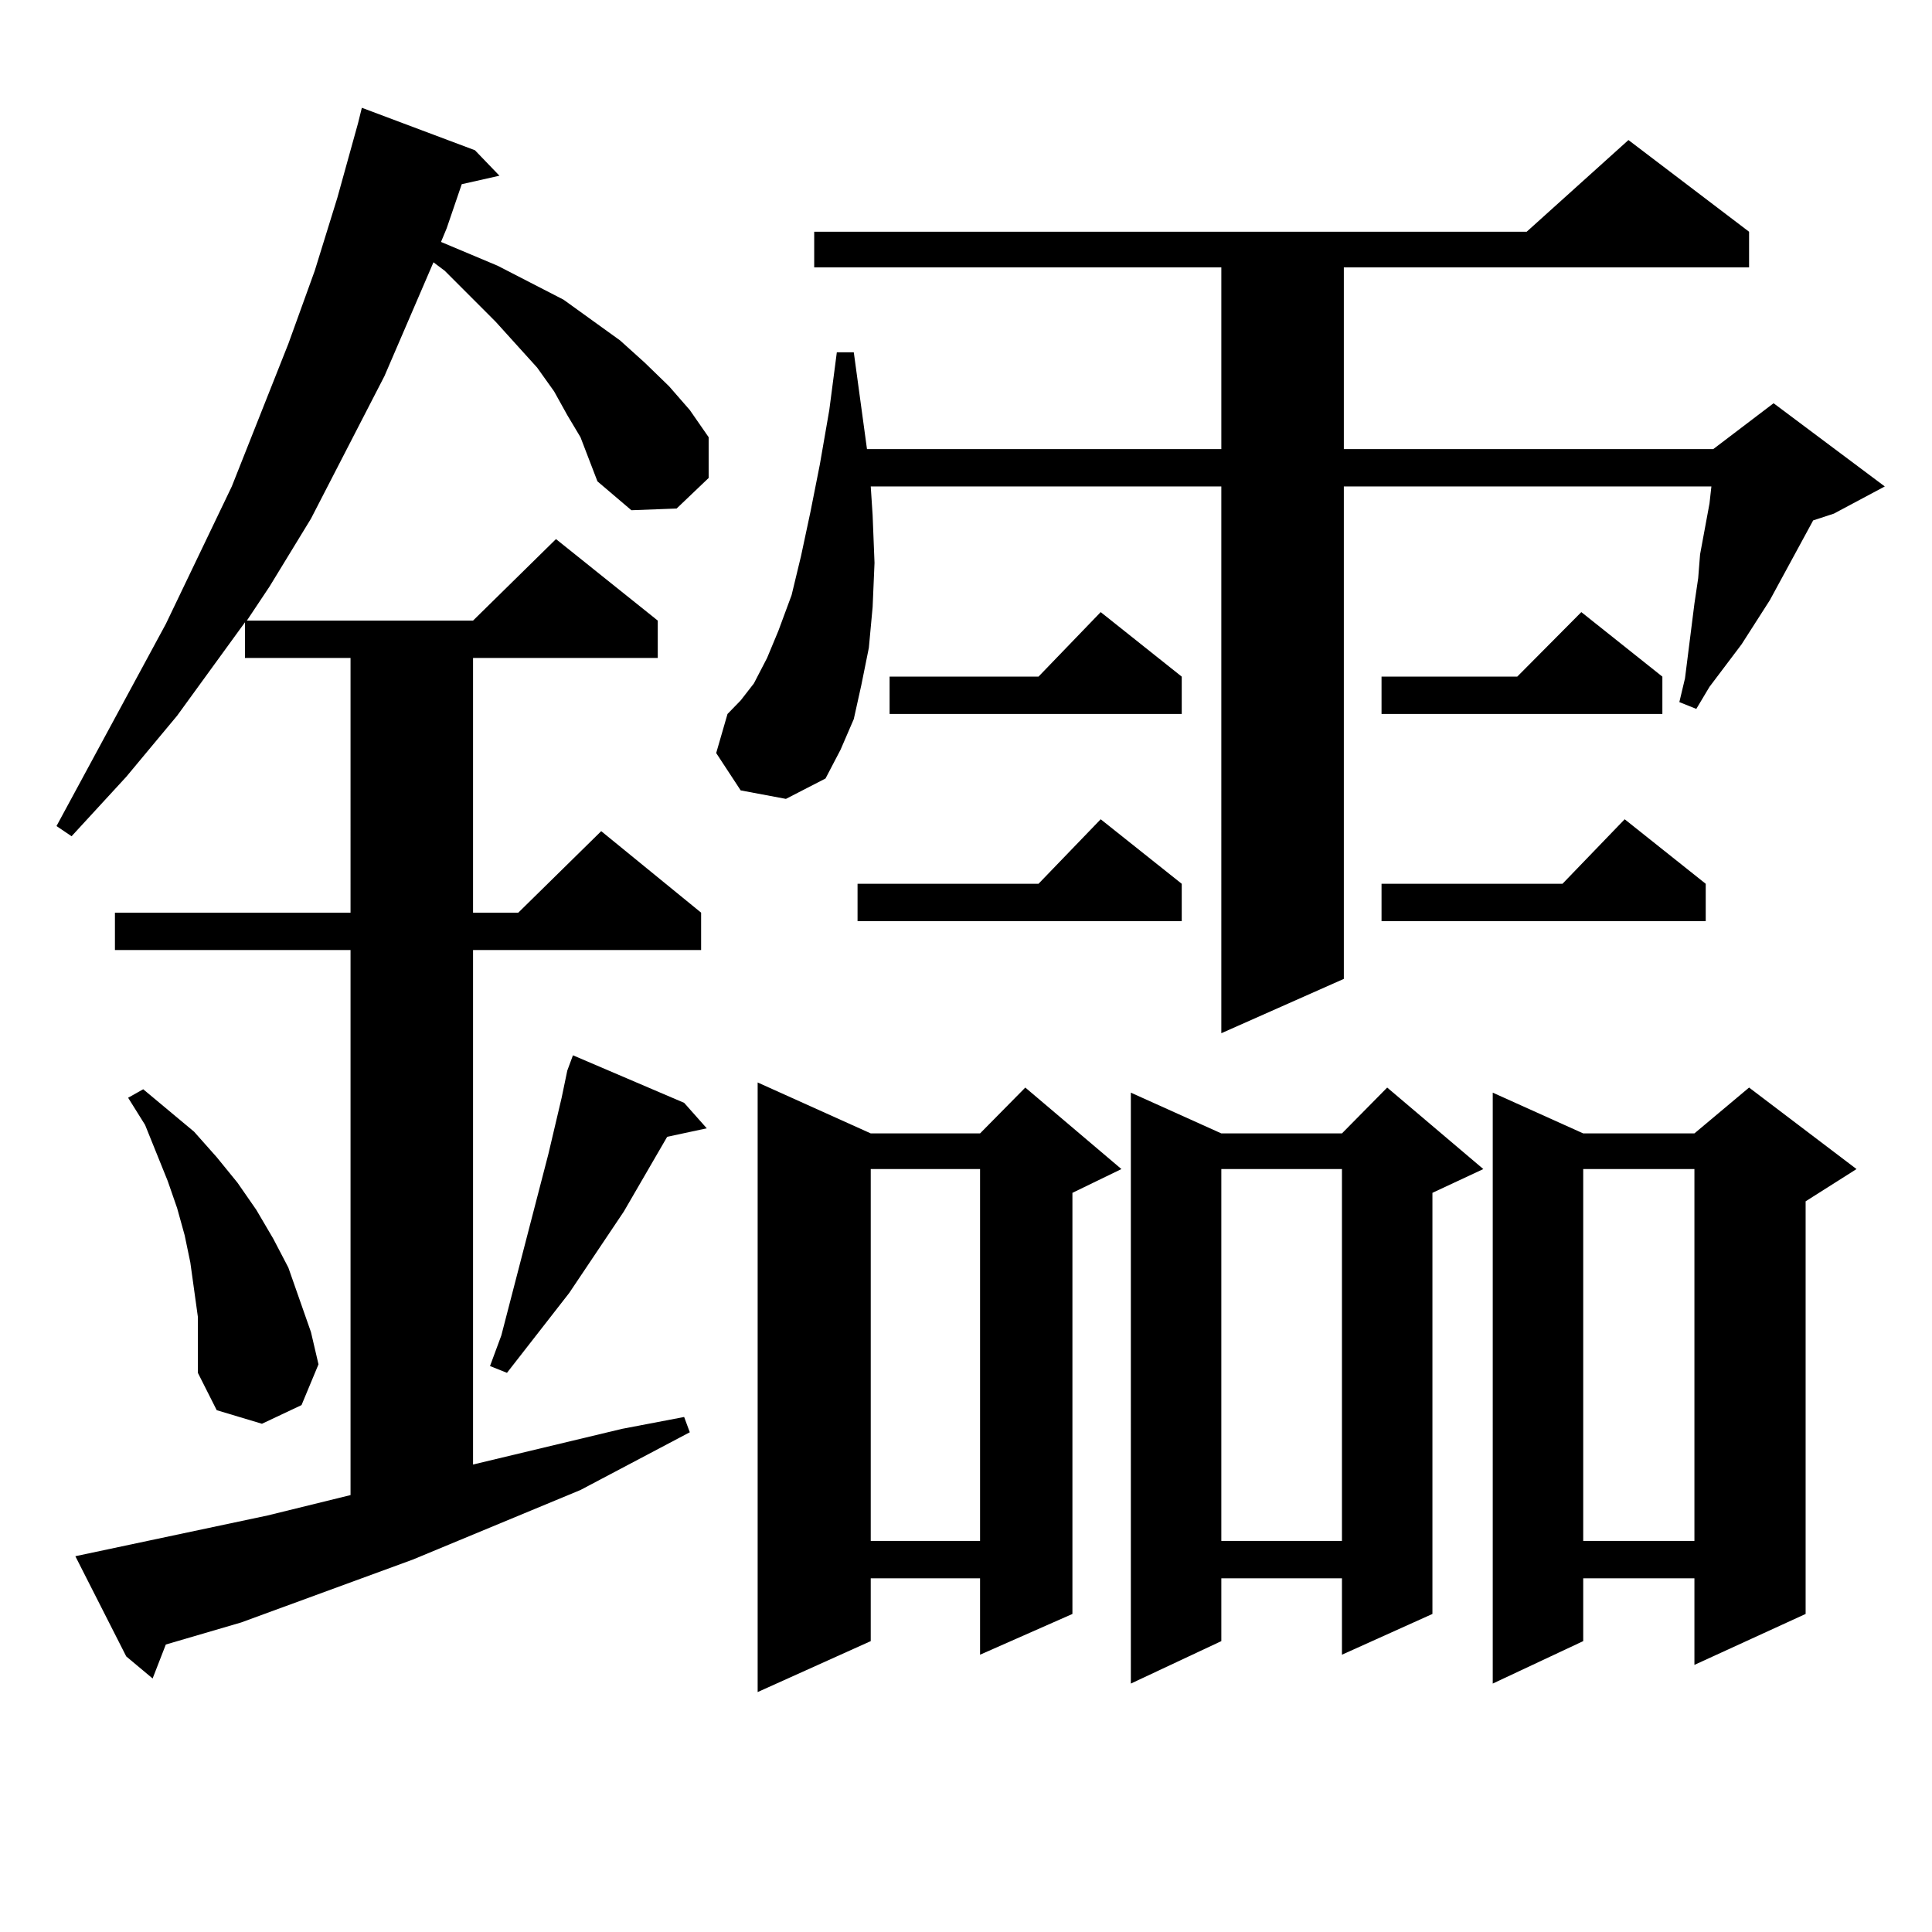
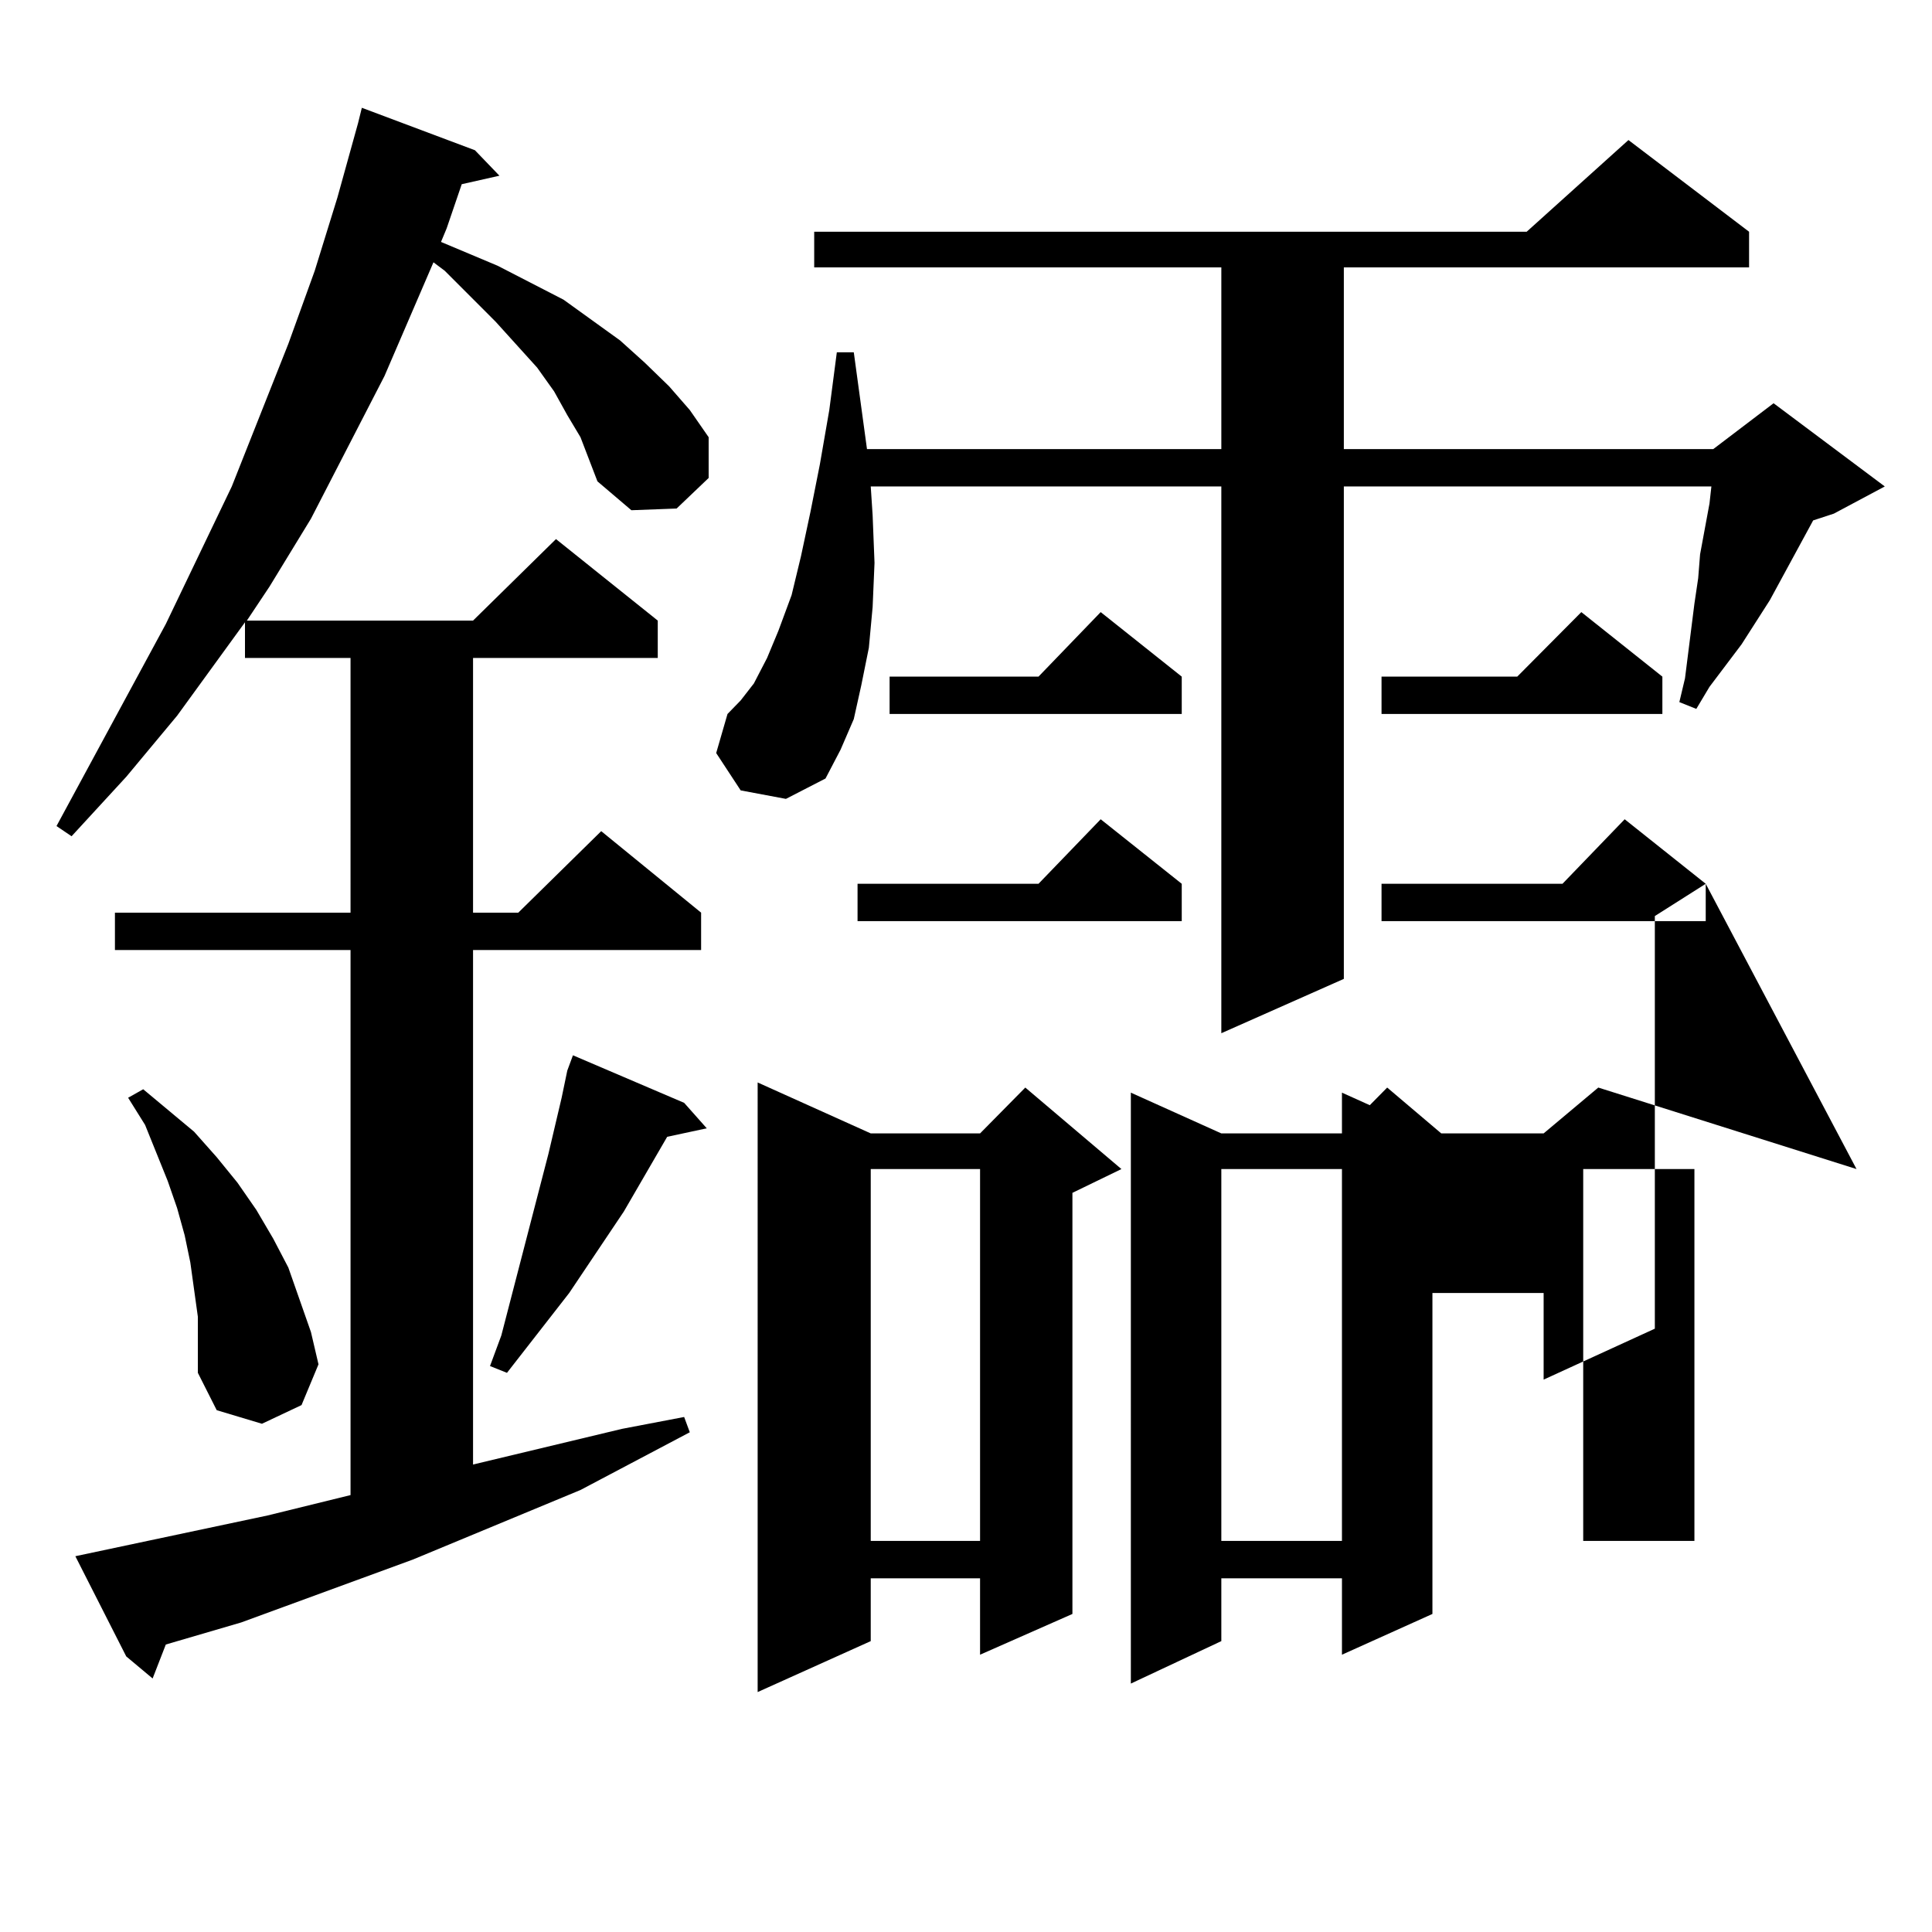
<svg xmlns="http://www.w3.org/2000/svg" version="1.1" id="图层_1" x="0px" y="0px" width="1000px" height="1000px" viewBox="0 0 1000 1000" enable-background="new 0 0 1000 1000" xml:space="preserve">
-   <path d="M300.456,226.297l-6.829-11.426l-6.829-12.305l-8.78-12.305l-21.463-23.73l-26.34-26.367l-5.854-4.395l-25.365,58.887  l-38.048,73.828l-21.463,35.156l-11.707,17.578h117.07l42.926-42.188l52.682,42.188v19.336h-95.607v131.836h23.414l42.926-42.188  l51.706,42.188v19.336H244.848v266.309l77.071-18.457l32.194-6.152l2.927,7.91l-28.292,14.941l-28.292,14.941l-86.827,36.035  l-88.778,32.52l-39.023,11.426l-6.829,17.578L65.34,857.352L39,805.496l99.51-21.094l42.926-10.547V491.727H59.487v-19.336h121.948  V340.555h-54.633v-18.457l-35.121,48.34L65.34,402.078L37.048,432.84l-7.805-5.273l56.584-104.59l34.146-71.191l29.268-73.828  l13.658-37.793l11.707-37.793l10.731-38.672l1.951-7.91l58.535,21.973l12.683,13.184l-19.512,4.395l-7.804,22.852l-2.927,7.031  l29.267,12.305l34.146,17.578l29.268,21.094l12.683,11.426l12.683,12.305l10.731,12.305l9.756,14.063v21.094l-16.585,15.82  l-23.414,0.879l-17.561-14.941L300.456,226.297z M100.461,667.508l-1.951-14.063l-2.927-14.063l-3.902-14.063l-4.878-14.063  l-11.707-29.004l-8.78-14.063l7.805-4.395l26.341,21.973l11.707,13.184l10.731,13.184l9.756,14.063l8.78,14.941l7.805,14.941  l5.854,16.699l5.854,16.699l3.902,16.699l-8.78,21.094l-20.487,9.668l-23.414-7.031l-9.756-19.336V681.57L100.461,667.508z   M354.113,570.828l11.707,13.184l-20.487,4.395l-22.438,38.672l-28.292,42.188l-32.194,41.309l-8.78-3.516l5.854-15.82l24.39-94.043  l6.829-29.004l2.927-14.063l2.927-7.91L354.113,570.828z M383.381,409.109l-12.683-19.336l5.854-20.215l6.829-7.031l6.829-8.789  l6.829-13.184l5.854-14.063l6.829-18.457l4.878-20.215l4.878-22.852l4.878-24.609l4.878-28.125l3.902-29.883h8.78l6.829,50.098  h183.41v-94.043H421.429v-18.457H790.2l52.682-47.461l62.438,47.461v18.457H695.568v94.043h191.215l31.219-23.73l57.56,43.066  l-26.341,14.063l-10.731,3.516l-22.438,41.309l-14.634,22.852l-16.585,21.973l-6.829,11.426l-8.78-3.516l2.927-12.305l4.878-38.672  l1.951-13.184l0.976-12.305l4.878-26.367l0.976-8.789H695.568v254.883l-63.413,28.125V251.785H450.696l0.976,14.941l0.976,24.609  l-0.976,22.852l-1.951,21.094l-3.902,19.336l-3.902,17.578l-6.829,15.82l-7.805,14.941l-20.487,10.547L383.381,409.109z   M450.696,586.648h56.584l23.414-23.73l49.755,42.188l-25.365,12.305v217.969l-47.804,21.094v-39.551h-56.584v32.52l-58.535,26.367  V560.281L450.696,586.648z M611.668,457.449v19.336H443.867v-19.336h93.656l32.194-33.398L611.668,457.449z M450.696,605.105v192.48  h56.584v-192.48H450.696z M611.668,350.223v19.336H460.452v-19.336h77.071l32.194-33.398L611.668,350.223z M767.762,605.105  l-26.341,12.305v217.969l-46.828,21.094v-39.551h-62.438v32.52l-46.828,21.973V565.555l46.828,21.094h62.438l23.414-23.73  L767.762,605.105z M632.155,605.105v192.48h62.438v-192.48H632.155z M860.442,350.223v19.336H715.08v-19.336h70.242l33.17-33.398  L860.442,350.223z M882.881,457.449v19.336H715.08v-19.336h93.656l32.194-33.398L882.881,457.449z M960.928,605.105l-26.341,16.699  v213.574l-57.56,26.367v-44.824h-57.56v32.52l-46.828,21.973V565.555l46.828,21.094h57.56l28.292-23.73L960.928,605.105z   M819.468,605.105v192.48h57.56v-192.48H819.468z" />
+   <path d="M300.456,226.297l-6.829-11.426l-6.829-12.305l-8.78-12.305l-21.463-23.73l-26.34-26.367l-5.854-4.395l-25.365,58.887  l-38.048,73.828l-21.463,35.156l-11.707,17.578h117.07l42.926-42.188l52.682,42.188v19.336h-95.607v131.836h23.414l42.926-42.188  l51.706,42.188v19.336H244.848v266.309l77.071-18.457l32.194-6.152l2.927,7.91l-28.292,14.941l-28.292,14.941l-86.827,36.035  l-88.778,32.52l-39.023,11.426l-6.829,17.578L65.34,857.352L39,805.496l99.51-21.094l42.926-10.547V491.727H59.487v-19.336h121.948  V340.555h-54.633v-18.457l-35.121,48.34L65.34,402.078L37.048,432.84l-7.805-5.273l56.584-104.59l34.146-71.191l29.268-73.828  l13.658-37.793l11.707-37.793l10.731-38.672l1.951-7.91l58.535,21.973l12.683,13.184l-19.512,4.395l-7.804,22.852l-2.927,7.031  l29.267,12.305l34.146,17.578l29.268,21.094l12.683,11.426l12.683,12.305l10.731,12.305l9.756,14.063v21.094l-16.585,15.82  l-23.414,0.879l-17.561-14.941L300.456,226.297z M100.461,667.508l-1.951-14.063l-2.927-14.063l-3.902-14.063l-4.878-14.063  l-11.707-29.004l-8.78-14.063l7.805-4.395l26.341,21.973l11.707,13.184l10.731,13.184l9.756,14.063l8.78,14.941l7.805,14.941  l5.854,16.699l5.854,16.699l3.902,16.699l-8.78,21.094l-20.487,9.668l-23.414-7.031l-9.756-19.336V681.57L100.461,667.508z   M354.113,570.828l11.707,13.184l-20.487,4.395l-22.438,38.672l-28.292,42.188l-32.194,41.309l-8.78-3.516l5.854-15.82l24.39-94.043  l6.829-29.004l2.927-14.063l2.927-7.91L354.113,570.828z M383.381,409.109l-12.683-19.336l5.854-20.215l6.829-7.031l6.829-8.789  l6.829-13.184l5.854-14.063l6.829-18.457l4.878-20.215l4.878-22.852l4.878-24.609l4.878-28.125l3.902-29.883h8.78l6.829,50.098  h183.41v-94.043H421.429v-18.457H790.2l52.682-47.461l62.438,47.461v18.457H695.568v94.043h191.215l31.219-23.73l57.56,43.066  l-26.341,14.063l-10.731,3.516l-22.438,41.309l-14.634,22.852l-16.585,21.973l-6.829,11.426l-8.78-3.516l2.927-12.305l4.878-38.672  l1.951-13.184l0.976-12.305l4.878-26.367l0.976-8.789H695.568v254.883l-63.413,28.125V251.785H450.696l0.976,14.941l0.976,24.609  l-0.976,22.852l-1.951,21.094l-3.902,19.336l-3.902,17.578l-6.829,15.82l-7.805,14.941l-20.487,10.547L383.381,409.109z   M450.696,586.648h56.584l23.414-23.73l49.755,42.188l-25.365,12.305v217.969l-47.804,21.094v-39.551h-56.584v32.52l-58.535,26.367  V560.281L450.696,586.648z M611.668,457.449v19.336H443.867v-19.336h93.656l32.194-33.398L611.668,457.449z M450.696,605.105v192.48  h56.584v-192.48H450.696z M611.668,350.223v19.336H460.452v-19.336h77.071l32.194-33.398L611.668,350.223z M767.762,605.105  l-26.341,12.305v217.969l-46.828,21.094v-39.551h-62.438v32.52l-46.828,21.973V565.555l46.828,21.094h62.438l23.414-23.73  L767.762,605.105z M632.155,605.105v192.48h62.438v-192.48H632.155z M860.442,350.223v19.336H715.08v-19.336h70.242l33.17-33.398  L860.442,350.223z M882.881,457.449v19.336H715.08v-19.336h93.656l32.194-33.398L882.881,457.449z l-26.341,16.699  v213.574l-57.56,26.367v-44.824h-57.56v32.52l-46.828,21.973V565.555l46.828,21.094h57.56l28.292-23.73L960.928,605.105z   M819.468,605.105v192.48h57.56v-192.48H819.468z" />
</svg>